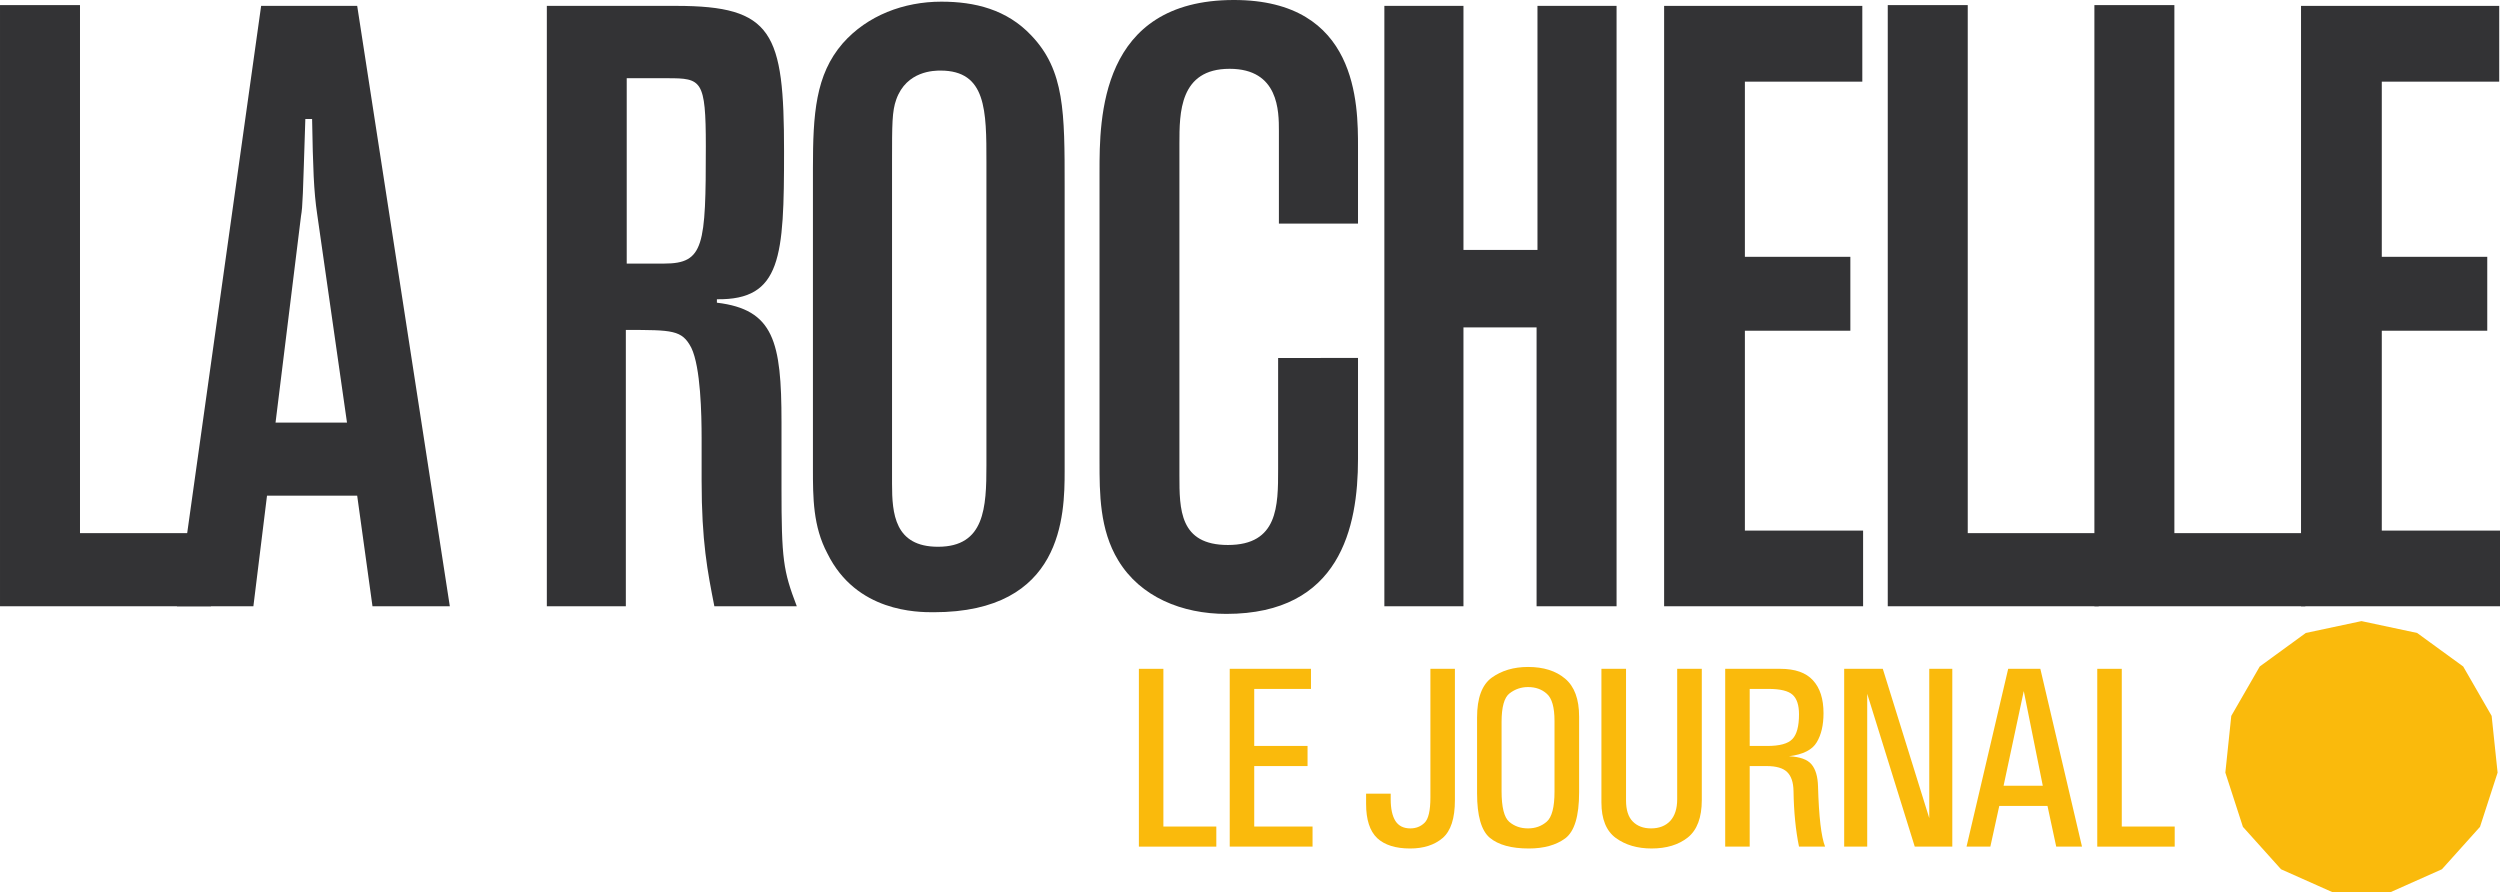
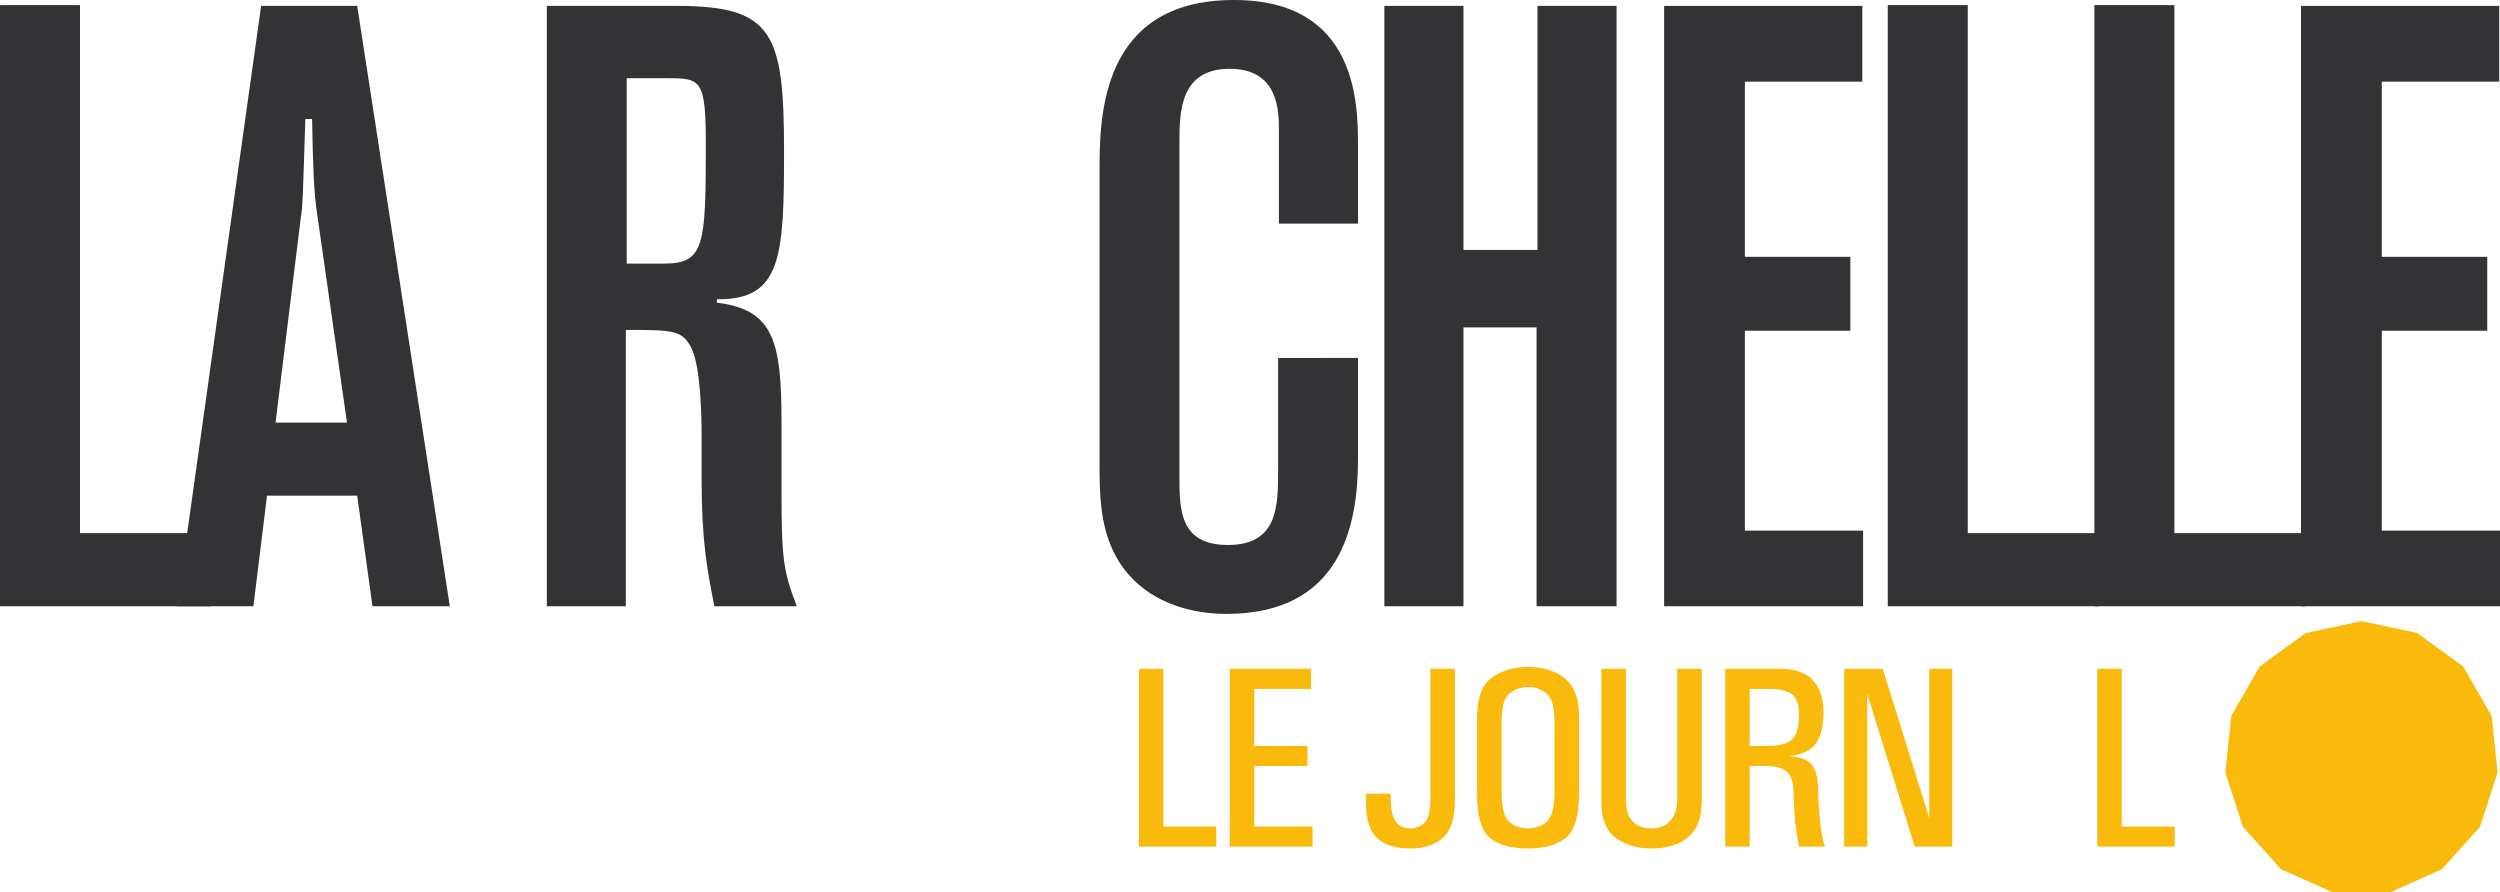
<svg xmlns="http://www.w3.org/2000/svg" xmlns:xlink="http://www.w3.org/1999/xlink" viewBox="0 0 398.515 142.258">
  <defs>
    <g>
      <symbol id="glyph0-0" overflow="visible">
        <path d="M 0.719,0 H 4.516 V -5.281 H 0.719 Z M 1.234,-0.875 V -4.578 L 2.25,-2.719 Z M 2.969,-2.719 3.984,-4.578 V -0.875 Z m -1.391,2.25 0.594,-1.047 L 2.594,-2.344 H 2.625 L 3.047,-1.516 3.625,-0.469 Z m 1.016,-2.625 -0.391,-0.75 -0.531,-0.953 h 1.875 L 3.031,-3.844 2.625,-3.094 Z m 0,0" />
      </symbol>
      <symbol id="glyph0-1" overflow="visible">
        <path d="m 0.719,0 h 0.672 v -2.078 h 0.938 c 1.156,0 1.938,-0.516 1.938,-1.625 0,-1.156 -0.781,-1.547 -1.938,-1.547 H 0.719 Z M 1.391,-2.625 V -4.719 H 2.25 c 0.906,0 1.344,0.25 1.344,1.016 0,0.75 -0.438,1.078 -1.344,1.078 z m 0,0" />
      </symbol>
      <symbol id="glyph0-2" overflow="visible">
        <path d="m 0.516,-0.406 c 0,0.297 0.219,0.5 0.484,0.5 0.25,0 0.469,-0.203 0.469,-0.5 0,-0.297 -0.219,-0.5 -0.469,-0.5 -0.266,0 -0.484,0.203 -0.484,0.5 z m 0,0" />
      </symbol>
      <symbol id="glyph0-3" overflow="visible">
        <path d="" />
      </symbol>
      <symbol id="glyph0-4" overflow="visible">
        <path d="M 1.422,0 H 2.094 C 2.188,-1.984 2.438,-3.156 3.641,-4.703 v -0.406 h -3.281 v 0.578 h 2.531 C 1.891,-3.141 1.5,-1.922 1.422,0 Z m 0,0" />
      </symbol>
      <symbol id="glyph0-5" overflow="visible">
        <path d="M 0.719,0 H 2.062 C 3.641,0 4.516,-0.969 4.516,-2.641 4.516,-4.312 3.641,-5.25 2.031,-5.25 h -1.312 z m 0.672,-0.547 v -4.156 h 0.594 c 1.219,0 1.844,0.734 1.844,2.062 0,1.328 -0.625,2.094 -1.844,2.094 z m 0,0" />
      </symbol>
      <symbol id="glyph0-6" overflow="visible">
        <path d="m 0.375,-1.938 c 0,1.281 0.812,2.031 1.859,2.031 0.531,0 0.938,-0.188 1.281,-0.391 L 3.281,-0.734 C 2.984,-0.547 2.688,-0.438 2.312,-0.438 c -0.75,0 -1.25,-0.516 -1.297,-1.359 h 2.625 C 3.656,-1.891 3.656,-2.031 3.656,-2.156 c 0,-1.109 -0.547,-1.828 -1.547,-1.828 -0.891,0 -1.734,0.781 -1.734,2.047 z M 1.016,-2.234 C 1.094,-3.016 1.578,-3.469 2.125,-3.469 c 0.609,0 0.969,0.438 0.969,1.234 z M 3,-5.719 H 2.312 l -0.719,1.141 h 0.5 z m 0,0" />
      </symbol>
      <symbol id="glyph0-7" overflow="visible">
        <path d="m 0.375,-1.938 c 0,1.297 0.781,2.031 1.812,2.031 0.469,0 0.922,-0.188 1.266,-0.5 L 3.156,-0.844 C 2.922,-0.625 2.609,-0.453 2.25,-0.453 c -0.719,0 -1.203,-0.594 -1.203,-1.484 0,-0.891 0.516,-1.5 1.219,-1.5 0.312,0 0.547,0.141 0.781,0.344 L 3.375,-3.516 c -0.266,-0.25 -0.625,-0.469 -1.141,-0.469 -1,0 -1.859,0.75 -1.859,2.047 z m 0,0" />
      </symbol>
      <symbol id="glyph0-8" overflow="visible">
        <path d="m 0.375,-1.938 c 0,1.281 0.812,2.031 1.859,2.031 0.531,0 0.938,-0.188 1.281,-0.391 L 3.281,-0.734 C 2.984,-0.547 2.688,-0.438 2.312,-0.438 c -0.75,0 -1.25,-0.516 -1.297,-1.359 h 2.625 C 3.656,-1.891 3.656,-2.031 3.656,-2.156 c 0,-1.109 -0.547,-1.828 -1.547,-1.828 -0.891,0 -1.734,0.781 -1.734,2.047 z M 1.016,-2.234 C 1.094,-3.016 1.578,-3.469 2.125,-3.469 c 0.609,0 0.969,0.438 0.969,1.234 z m 0,0" />
      </symbol>
      <symbol id="glyph0-9" overflow="visible">
        <path d="M 0.656,0 H 1.312 V -2.812 C 1.672,-3.219 2,-3.422 2.281,-3.422 c 0.5,0 0.734,0.312 0.734,1.047 V 0 h 0.656 v -2.812 c 0.359,-0.406 0.672,-0.609 0.969,-0.609 0.5,0 0.734,0.312 0.734,1.047 V 0 h 0.656 v -2.469 c 0,-0.984 -0.391,-1.516 -1.188,-1.516 -0.469,0 -0.875,0.297 -1.281,0.75 -0.156,-0.469 -0.484,-0.75 -1.078,-0.75 -0.453,0 -0.875,0.281 -1.203,0.656 H 1.25 l -0.047,-0.562 H 0.656 Z m 0,0" />
      </symbol>
      <symbol id="glyph0-10" overflow="visible">
        <path d="M 0.656,0 H 1.188 l 0.047,-0.391 h 0.031 c 0.344,0.312 0.75,0.484 1.109,0.484 0.891,0 1.688,-0.781 1.688,-2.109 0,-1.188 -0.547,-1.969 -1.547,-1.969 -0.438,0 -0.875,0.234 -1.219,0.547 L 1.312,-4.141 v -1.562 H 0.656 Z M 1.312,-0.859 V -2.906 C 1.688,-3.25 2.031,-3.438 2.359,-3.438 3.094,-3.438 3.375,-2.859 3.375,-2 c 0,0.953 -0.469,1.547 -1.109,1.547 -0.25,0 -0.609,-0.109 -0.953,-0.406 z m 0,0" />
      </symbol>
      <symbol id="glyph0-11" overflow="visible">
        <path d="M 0.656,0 H 1.312 v -2.5 c 0.266,-0.656 0.656,-0.891 0.984,-0.891 0.156,0 0.25,0.016 0.375,0.062 l 0.125,-0.578 c -0.125,-0.047 -0.25,-0.078 -0.406,-0.078 -0.453,0 -0.844,0.312 -1.109,0.797 H 1.25 L 1.203,-3.891 H 0.656 Z m 0,0" />
      </symbol>
      <symbol id="glyph0-12" overflow="visible">
        <path d="" />
      </symbol>
      <symbol id="glyph0-13" overflow="visible">
        <path d="m 0.516,-3.281 c 0,0.297 0.219,0.484 0.484,0.484 0.25,0 0.469,-0.188 0.469,-0.484 0,-0.312 -0.219,-0.516 -0.469,-0.516 -0.266,0 -0.484,0.203 -0.484,0.516 z m 0,2.875 c 0,0.297 0.219,0.5 0.484,0.5 0.25,0 0.469,-0.203 0.469,-0.5 0,-0.297 -0.219,-0.5 -0.469,-0.5 -0.266,0 -0.484,0.203 -0.484,0.5 z m 0,0" />
      </symbol>
      <symbol id="glyph0-14" overflow="visible">
        <path d="M 0.719,0 H 3.688 V -0.562 H 1.391 V -5.25 H 0.719 Z m 0,0" />
      </symbol>
      <symbol id="glyph0-15" overflow="visible">
        <path d="m 0.469,-1.016 c 0,0.703 0.484,1.109 1.141,1.109 0.484,0 0.906,-0.25 1.281,-0.562 H 2.906 L 2.969,0 h 0.547 v -2.391 c 0,-0.969 -0.406,-1.594 -1.359,-1.594 -0.625,0 -1.172,0.266 -1.531,0.5 L 0.891,-3.031 C 1.203,-3.234 1.594,-3.438 2.062,-3.438 c 0.625,0 0.797,0.484 0.797,0.969 -1.656,0.188 -2.391,0.609 -2.391,1.453 z M 1.109,-1.062 c 0,-0.484 0.438,-0.812 1.75,-0.969 v 1.078 c -0.375,0.344 -0.688,0.516 -1.062,0.516 -0.391,0 -0.688,-0.172 -0.688,-0.625 z m 0,0" />
      </symbol>
      <symbol id="glyph0-16" overflow="visible">
        <path d="M 1.688,0 H 2.453 L 4.125,-5.25 H 3.438 l -0.844,2.828 c -0.172,0.625 -0.312,1.125 -0.5,1.734 H 2.062 C 1.859,-1.297 1.75,-1.797 1.547,-2.422 L 0.719,-5.25 H 0 Z m 0,0" />
      </symbol>
      <symbol id="glyph0-17" overflow="visible">
        <path d="m 0.984,-4.688 c 0.266,0 0.469,-0.172 0.469,-0.422 0,-0.266 -0.203,-0.422 -0.469,-0.422 -0.25,0 -0.453,0.156 -0.453,0.422 0,0.25 0.203,0.422 0.453,0.422 z M 0.656,0 H 1.312 V -3.891 H 0.656 Z m 0,0" />
      </symbol>
      <symbol id="glyph0-18" overflow="visible">
        <path d="m 0.656,-0.781 c 0,0.562 0.203,0.875 0.703,0.875 0.172,0 0.281,-0.016 0.375,-0.062 l -0.094,-0.5 C 1.562,-0.453 1.531,-0.453 1.5,-0.453 c -0.094,0 -0.188,-0.078 -0.188,-0.281 v -4.969 H 0.656 Z m 0,0" />
      </symbol>
      <symbol id="glyph0-19" overflow="visible">
        <path d="m 0.219,-0.438 c 0.375,0.297 0.906,0.531 1.453,0.531 0.922,0 1.422,-0.531 1.422,-1.156 0,-0.734 -0.625,-0.969 -1.188,-1.172 -0.438,-0.172 -0.859,-0.312 -0.859,-0.672 0,-0.297 0.219,-0.562 0.719,-0.562 0.344,0 0.625,0.141 0.875,0.344 l 0.312,-0.422 C 2.656,-3.781 2.234,-3.984 1.75,-3.984 0.906,-3.984 0.422,-3.5 0.422,-2.875 c 0,0.656 0.609,0.922 1.156,1.109 C 2,-1.594 2.469,-1.422 2.469,-1.031 c 0,0.344 -0.266,0.609 -0.766,0.609 -0.469,0 -0.812,-0.188 -1.156,-0.453 z m 0,0" />
      </symbol>
      <symbol id="glyph0-20" overflow="visible">
        <path d="m 0.688,-3.453 c 0.547,-0.312 0.859,-0.766 0.859,-1.406 0,-0.469 -0.188,-0.734 -0.5,-0.734 -0.25,0 -0.438,0.172 -0.438,0.453 0,0.25 0.203,0.391 0.438,0.391 0.016,0 0.031,0 0.062,0 0,0.469 -0.203,0.734 -0.609,1 z m 0,0" />
      </symbol>
      <symbol id="glyph0-21" overflow="visible">
        <path d="M 0.656,0 H 1.312 v -2.812 c 0.391,-0.391 0.656,-0.609 1.062,-0.609 0.516,0 0.734,0.312 0.734,1.047 V 0 h 0.656 v -2.469 c 0,-0.984 -0.359,-1.516 -1.188,-1.516 -0.531,0 -0.938,0.281 -1.297,0.656 H 1.25 l -0.047,-0.562 H 0.656 Z m 0,0" />
      </symbol>
      <symbol id="glyph0-22" overflow="visible">
        <path d="m 0.766,-1.203 c 0,0.766 0.281,1.297 1.109,1.297 0.25,0 0.516,-0.062 0.719,-0.141 l -0.125,-0.5 C 2.344,-0.5 2.172,-0.438 2.031,-0.438 c -0.453,0 -0.594,-0.281 -0.594,-0.75 v -2.172 h 1.047 v -0.531 H 1.438 V -4.969 H 0.875 L 0.797,-3.891 0.188,-3.844 v 0.484 h 0.578 z m 0,0" />
      </symbol>
      <symbol id="glyph0-23" overflow="visible">
        <path d="m 0.594,-1.422 c 0,0.984 0.375,1.516 1.203,1.516 0.531,0 0.922,-0.281 1.281,-0.703 H 3.094 L 3.156,0 H 3.703 V -3.891 H 3.047 V -1.125 c -0.375,0.453 -0.656,0.656 -1.062,0.656 -0.5,0 -0.719,-0.312 -0.719,-1.047 v -2.375 H 0.594 Z m 0,0" />
      </symbol>
      <symbol id="glyph0-24" overflow="visible">
        <path d="m 0.625,0 h 2.891 v -0.547 h -1.062 v -4.562 h -0.5 C 1.672,-4.938 1.344,-4.812 0.875,-4.734 v 0.438 h 0.922 v 3.75 H 0.625 Z m 0,0" />
      </symbol>
      <symbol id="glyph0-25" overflow="visible">
-         <path d="m 0.828,-1.938 1.203,-1.75 C 2.172,-3.922 2.312,-4.156 2.438,-4.406 H 2.469 C 2.453,-4.125 2.438,-3.688 2.438,-3.422 V -1.938 Z m 2.922,0 H 3.062 v -3.172 h -0.75 L 0.141,-1.844 v 0.438 H 2.438 V 0 h 0.625 V -1.406 H 3.75 Z m 0,0" />
-       </symbol>
+         </symbol>
      <symbol id="glyph0-26" overflow="visible">
        <path d="m 0.328,-1.75 h 1.844 v -0.5 h -1.844 z m 0,0" />
      </symbol>
      <symbol id="glyph0-27" overflow="visible">
        <path d="M 0.203,-0.594 C 0.547,-0.25 1.062,0.094 1.875,0.094 c 0.891,0 1.719,-0.625 1.719,-1.719 0,-1.109 -0.719,-1.609 -1.578,-1.609 -0.312,0 -0.547,0.078 -0.797,0.203 l 0.141,-1.5 H 3.344 v -0.578 h -2.562 l -0.172,2.469 0.359,0.219 c 0.297,-0.203 0.516,-0.312 0.875,-0.312 0.656,0 1.078,0.422 1.078,1.125 0,0.703 -0.484,1.156 -1.109,1.156 -0.609,0 -0.984,-0.281 -1.297,-0.578 z m 0,0" />
      </symbol>
      <symbol id="glyph0-28" overflow="visible">
        <path d="M 1.297,-0.359 C 1.656,-0.078 2.016,0.094 2.375,0.094 3.266,0.094 4.062,-0.688 4.062,-2 c 0,-1.203 -0.547,-1.984 -1.547,-1.984 -0.453,0 -0.891,0.25 -1.234,0.547 H 1.25 L 1.203,-3.891 H 0.656 v 5.531 H 1.312 v -1.312 z m 0.016,-0.5 V -2.906 C 1.703,-3.25 2.031,-3.438 2.359,-3.438 3.094,-3.438 3.375,-2.859 3.375,-2 c 0,0.953 -0.469,1.547 -1.109,1.547 -0.25,0 -0.609,-0.109 -0.953,-0.406 z m 0,0" />
      </symbol>
      <symbol id="glyph0-29" overflow="visible">
        <path d="m 0.375,-1.938 c 0,1.297 0.844,2.031 1.797,2.031 0.953,0 1.797,-0.734 1.797,-2.031 0,-1.297 -0.844,-2.047 -1.797,-2.047 -0.953,0 -1.797,0.75 -1.797,2.047 z m 0.672,0 c 0,-0.891 0.453,-1.5 1.125,-1.5 0.672,0 1.109,0.609 1.109,1.5 0,0.891 -0.438,1.484 -1.109,1.484 -0.672,0 -1.125,-0.594 -1.125,-1.484 z m 0,0" />
      </symbol>
      <symbol id="glyph0-30" overflow="visible">
        <path d="m 0.312,0 h 3.297 v -0.562 h -1.469 c -0.266,0 -0.578,0.016 -0.859,0.047 1.203,-1.266 2.078,-2.219 2.078,-3.188 0,-0.891 -0.578,-1.5 -1.531,-1.5 -0.656,0 -1.109,0.312 -1.547,0.781 l 0.375,0.375 C 0.953,-4.391 1.328,-4.656 1.75,-4.656 c 0.656,0 0.969,0.406 0.969,1 0,0.812 -0.859,1.734 -2.406,3.266 z m 0,0" />
      </symbol>
      <symbol id="glyph0-31" overflow="visible">
        <path d="m 0.203,-0.625 c 0.344,0.375 0.875,0.719 1.688,0.719 0.938,0 1.672,-0.547 1.672,-1.453 0,-0.703 -0.484,-1.156 -1.094,-1.297 V -2.688 c 0.547,-0.203 0.922,-0.594 0.922,-1.219 0,-0.828 -0.641,-1.297 -1.531,-1.297 -0.594,0 -1.062,0.281 -1.453,0.641 L 0.75,-4.141 c 0.312,-0.312 0.672,-0.516 1.094,-0.516 0.547,0 0.875,0.297 0.875,0.797 0,0.547 -0.359,0.953 -1.453,0.953 v 0.5 c 1.219,0 1.641,0.422 1.641,1.016 0,0.578 -0.438,0.938 -1.062,0.938 -0.594,0 -1,-0.281 -1.297,-0.609 z m 0,0" />
      </symbol>
      <symbol id="glyph1-0" overflow="visible">
        <path d="" />
      </symbol>
      <symbol id="glyph1-1" overflow="visible">
        <path d="M 5.688,-95.828 V 0 h 33.625 v -11.656 h -20.875 v -84.172 z m 0,0" />
      </symbol>
      <symbol id="glyph1-2" overflow="visible">
        <path d="M 14.375,-95.703 0.953,0 h 12.188 L 15.312,-17.625 h 14.375 L 32.125,0 H 44.453 L 29.688,-95.703 Z m 8.125,18.031 c 0.141,7.859 0.266,11.531 0.812,15.188 l 4.75,33.203 H 16.672 l 4.062,-32.938 c 0.281,-1.625 0.281,-2.984 0.688,-15.453 z m 0,0" />
      </symbol>
      <symbol id="glyph1-3" overflow="visible">
        <path d="" />
      </symbol>
      <symbol id="glyph1-4" overflow="visible">
        <path d="m 5.562,0 h 12.594 v -44.047 c 7.469,0 8.953,0 10.438,2.844 1.5,3.109 1.641,10.703 1.641,14.359 v 6.781 c 0,9.766 0.938,14.5 2.031,20.062 H 45.406 c -2.172,-5.688 -2.438,-7.453 -2.438,-18.984 V -29.406 c 0,-12.75 -1.219,-17.906 -10.297,-18.984 V -48.938 C 42.969,-48.797 43.375,-55.703 43.375,-72.516 c 0,-18.984 -1.766,-23.188 -17.219,-23.188 H 5.562 Z m 19.25,-84.172 c 5.422,0 6.094,0.266 6.094,10.844 0,15.859 -0.266,18.703 -6.641,18.703 h -5.969 v -29.547 z m 0,0" />
      </symbol>
      <symbol id="glyph1-5" overflow="visible">
-         <path d="m 5.281,-21.953 c 0,4.609 0,9.219 2.312,13.547 4.609,9.359 14.359,9.359 16.938,9.359 20.609,0 20.875,-15.453 20.875,-22.5 v -45.406 c 0,-11.797 0,-18.438 -5.281,-24 C 36.188,-95.156 31.047,-96.375 25.75,-96.375 c -5.953,0 -11.781,2.172 -15.719,6.641 -4.344,5.016 -4.75,11.25 -4.75,19.922 z M 32.938,-22.5 c 0,6.781 -0.266,13.016 -7.719,13.016 -6.922,0 -7.328,-5.297 -7.328,-10.031 v -51.375 c 0,-5.969 0,-8 0.672,-9.891 1.641,-4.609 6.109,-4.609 7.062,-4.609 7.312,0 7.312,6.359 7.312,14.641 z m 0,0" />
-       </symbol>
+         </symbol>
      <symbol id="glyph1-6" overflow="visible">
        <path d="m 5.422,-23.047 c 0,5.016 0,10.844 2.984,15.734 3.516,5.828 10.156,8.531 17.219,8.531 18.156,0 21,-13.828 21,-24.672 v -16.125 H 33.891 v 17.75 c 0,5.828 0,12.062 -8,12.062 -7.734,0 -7.734,-5.688 -7.734,-11.109 v -52.859 c 0,-4.891 0,-11.938 8,-11.938 7.859,0 7.859,6.781 7.859,9.906 V -61 H 46.625 v -12.203 c 0,-6.766 0,-23.438 -19.781,-23.438 -21.422,0 -21.422,18.969 -21.422,27.375 z m 0,0" />
      </symbol>
      <symbol id="glyph1-7" overflow="visible">
        <path d="M 5.281,-95.703 V 0 h 12.609 v -44.453 h 11.656 V 0 h 12.75 V -95.703 H 29.688 v 38.906 H 17.891 v -38.906 z m 0,0" />
      </symbol>
      <symbol id="glyph1-8" overflow="visible">
        <path d="M 5.688,0 H 37.406 V -12.062 H 18.562 V -43.922 H 35.375 v -11.781 H 18.562 V -83.625 H 37.281 V -95.703 H 5.688 Z m 0,0" />
      </symbol>
      <symbol id="glyph2-0" overflow="visible">
        <path d="" />
      </symbol>
      <symbol id="glyph2-1" overflow="visible">
        <path d="M 1.484,-8.547 V 0 H 0.938 V -9.453 H 1.703 L 5.531,-0.906 V -9.453 H 6.078 V 0 H 5.344 Z m 0,0" />
      </symbol>
      <symbol id="glyph2-2" overflow="visible">
        <path d="m 0.672,-8.438 c 0,-0.227 0.039,-0.441 0.125,-0.641 0.094,-0.207 0.219,-0.391 0.375,-0.547 0.156,-0.156 0.332,-0.273 0.531,-0.359 0.207,-0.094 0.426,-0.141 0.656,-0.141 0.238,0 0.457,0.047 0.656,0.141 0.207,0.086 0.383,0.203 0.531,0.359 0.156,0.156 0.273,0.34 0.359,0.547 C 4,-8.879 4.047,-8.664 4.047,-8.438 4.047,-8.207 4,-7.988 3.906,-7.781 3.82,-7.582 3.703,-7.406 3.547,-7.25 c -0.148,0.156 -0.324,0.281 -0.531,0.375 -0.199,0.086 -0.418,0.125 -0.656,0.125 -0.23,0 -0.449,-0.039 -0.656,-0.125 -0.199,-0.094 -0.375,-0.219 -0.531,-0.375 -0.156,-0.156 -0.281,-0.332 -0.375,-0.531 -0.086,-0.207 -0.125,-0.426 -0.125,-0.656 z m 0.547,0 c 0,0.312 0.109,0.586 0.328,0.812 0.227,0.219 0.5,0.328 0.812,0.328 0.312,0 0.582,-0.109 0.812,-0.328 0.227,-0.227 0.344,-0.5 0.344,-0.812 0,-0.312 -0.117,-0.578 -0.344,-0.797 -0.23,-0.227 -0.5,-0.344 -0.812,-0.344 -0.312,0 -0.586,0.117 -0.812,0.344 C 1.328,-9.016 1.219,-8.75 1.219,-8.438 Z m 0,0" />
      </symbol>
      <symbol id="glyph2-3" overflow="visible">
        <path d="" />
      </symbol>
      <symbol id="glyph2-4" overflow="visible">
        <path d="M 2.297,0 H 1.75 V -8.906 H 0.938 v -0.547 h 1.359 z m 0,0" />
      </symbol>
      <symbol id="glyph2-5" overflow="visible">
        <path d="m 5.016,-3.562 c 0,-0.332 -0.062,-0.641 -0.188,-0.922 C 4.711,-4.766 4.551,-5.004 4.344,-5.203 4.145,-5.41 3.91,-5.57 3.641,-5.688 3.367,-5.801 3.082,-5.859 2.781,-5.859 c -0.219,0 -0.43,0.031 -0.625,0.094 C 1.969,-5.711 1.789,-5.633 1.625,-5.531 H 1.078 V -9.453 H 5.125 v 0.547 h -3.5 v 2.766 c 0.344,-0.176 0.727,-0.266 1.156,-0.266 0.375,0 0.727,0.074 1.062,0.219 0.344,0.148 0.641,0.344 0.891,0.594 0.25,0.25 0.445,0.555 0.594,0.906 0.145,0.344 0.219,0.719 0.219,1.125 v 0.797 c 0,0.406 -0.074,0.781 -0.219,1.125 -0.148,0.344 -0.344,0.648 -0.594,0.906 -0.25,0.25 -0.547,0.449 -0.891,0.594 C 3.508,-0.004 3.156,0.062 2.781,0.062 2.32,0.062 1.895,-0.035 1.5,-0.234 1.113,-0.441 0.797,-0.719 0.547,-1.062 l 0.438,-0.312 c 0.207,0.281 0.461,0.508 0.766,0.672 0.312,0.156 0.656,0.234 1.031,0.234 0.301,0 0.586,-0.055 0.859,-0.172 0.27,-0.113 0.504,-0.27 0.703,-0.469 0.207,-0.207 0.367,-0.453 0.484,-0.734 0.125,-0.281 0.188,-0.586 0.188,-0.922 z m 0,0" />
      </symbol>
      <symbol id="glyph3-0" overflow="visible">
        <path d="" />
      </symbol>
      <symbol id="glyph3-1" overflow="visible">
        <path d="M 0.922,-5.266 V 0 h -0.344 v -5.812 h 0.469 l 2.359,5.25 v -5.25 H 3.734 V 0 h -0.438 z m 0,0" />
      </symbol>
      <symbol id="glyph3-2" overflow="visible">
        <path d="m 0.547,-4.109 c 0,-0.25 0.039,-0.477 0.125,-0.688 0.094,-0.219 0.211,-0.406 0.359,-0.562 C 1.188,-5.516 1.367,-5.633 1.578,-5.719 1.785,-5.812 2.008,-5.859 2.25,-5.859 c 0.227,0 0.445,0.047 0.656,0.141 0.207,0.086 0.391,0.203 0.547,0.359 0.156,0.156 0.273,0.344 0.359,0.562 0.094,0.211 0.141,0.438 0.141,0.688 v 2.406 c 0,0.25 -0.047,0.484 -0.141,0.703 -0.086,0.211 -0.203,0.391 -0.359,0.547 -0.156,0.156 -0.34,0.281 -0.547,0.375 -0.211,0.082 -0.43,0.125 -0.656,0.125 -0.242,0 -0.465,-0.043 -0.672,-0.125 C 1.367,-0.172 1.188,-0.297 1.031,-0.453 0.883,-0.609 0.766,-0.789 0.672,-1 c -0.086,-0.219 -0.125,-0.453 -0.125,-0.703 z m 3.062,0 C 3.609,-4.316 3.57,-4.508 3.5,-4.688 3.438,-4.863 3.344,-5.008 3.219,-5.125 3.094,-5.25 2.945,-5.348 2.781,-5.422 2.613,-5.492 2.438,-5.531 2.25,-5.531 c -0.188,0 -0.367,0.039 -0.531,0.109 C 1.551,-5.348 1.406,-5.25 1.281,-5.125 1.156,-5.008 1.055,-4.863 0.984,-4.688 0.91,-4.508 0.875,-4.316 0.875,-4.109 v 2.406 c 0,0.211 0.035,0.402 0.109,0.578 0.07,0.168 0.172,0.312 0.297,0.438 0.125,0.125 0.27,0.227 0.438,0.297 0.164,0.062 0.344,0.094 0.531,0.094 0.188,0 0.363,-0.031 0.531,-0.094 C 2.945,-0.461 3.094,-0.562 3.219,-0.688 3.344,-0.812 3.438,-0.957 3.5,-1.125 3.57,-1.301 3.609,-1.492 3.609,-1.703 Z m 0,0" />
      </symbol>
      <symbol id="glyph3-3" overflow="visible">
        <path d="M 1.625,0 0.203,-5.812 h 0.344 L 1.875,-0.359 3.219,-5.812 H 3.547 L 2.125,0 Z m 0,0" />
      </symbol>
      <symbol id="glyph3-4" overflow="visible">
        <path d="M 0.578,-5.812 H 3.406 v 0.328 H 0.922 v 2.078 h 1.656 v 0.328 h -1.656 v 2.75 H 3.406 V 0 H 0.578 Z m 0,0" />
      </symbol>
      <symbol id="glyph3-5" overflow="visible">
        <path d="m 4.406,-5.297 -1.609,2.719 h -0.281 l -1.594,-2.719 V 0 h -0.344 v -5.812 h 0.406 L 2.656,-2.984 4.328,-5.812 h 0.406 V 0 H 4.406 Z m 0,0" />
      </symbol>
      <symbol id="glyph3-6" overflow="visible">
        <path d="m 2.719,-3.266 c 0.469,0.137 0.797,0.344 0.984,0.625 0.188,0.273 0.281,0.57 0.281,0.891 0,0.262 -0.047,0.496 -0.141,0.703 C 3.758,-0.836 3.641,-0.656 3.484,-0.5 3.336,-0.344 3.16,-0.219 2.953,-0.125 2.742,-0.039 2.52,0 2.281,0 H 0.578 V -5.812 H 2.281 c 0.188,0 0.363,0.039 0.531,0.109 0.164,0.062 0.312,0.156 0.438,0.281 0.125,0.125 0.223,0.273 0.297,0.438 0.07,0.168 0.109,0.359 0.109,0.578 0,0.23 -0.062,0.449 -0.188,0.656 -0.125,0.211 -0.375,0.371 -0.75,0.484 z M 3.656,-1.75 c 0,-0.156 -0.039,-0.316 -0.109,-0.484 C 3.473,-2.398 3.375,-2.547 3.25,-2.672 3.125,-2.797 2.977,-2.895 2.812,-2.969 2.645,-3.039 2.469,-3.078 2.281,-3.078 H 1.25 V -3.406 h 1.031 c 0.145,0 0.281,-0.023 0.406,-0.078 0.125,-0.062 0.234,-0.141 0.328,-0.234 0.094,-0.094 0.164,-0.203 0.219,-0.328 0.062,-0.125 0.094,-0.242 0.094,-0.359 0,-0.164 -0.031,-0.312 -0.094,-0.438 -0.055,-0.125 -0.125,-0.234 -0.219,-0.328 C 2.922,-5.266 2.812,-5.336 2.688,-5.391 2.562,-5.453 2.426,-5.484 2.281,-5.484 H 0.922 v 5.156 H 2.281 c 0.188,0 0.363,-0.035 0.531,-0.109 0.164,-0.07 0.312,-0.172 0.438,-0.297 0.125,-0.125 0.223,-0.27 0.297,-0.438 C 3.617,-1.336 3.656,-1.531 3.656,-1.75 Z m 0,0" />
      </symbol>
      <symbol id="glyph3-7" overflow="visible">
-         <path d="m 1.25,-3.406 h 1.203 c 0.145,0 0.281,-0.023 0.406,-0.078 0.125,-0.062 0.234,-0.141 0.328,-0.234 0.094,-0.094 0.164,-0.203 0.219,-0.328 0.051,-0.125 0.078,-0.242 0.078,-0.359 0,-0.164 -0.027,-0.312 -0.078,-0.438 -0.055,-0.125 -0.125,-0.234 -0.219,-0.328 -0.094,-0.094 -0.203,-0.164 -0.328,-0.219 -0.125,-0.062 -0.262,-0.094 -0.406,-0.094 H 0.922 V 0 h -0.344 v -5.812 h 1.875 c 0.188,0 0.363,0.039 0.531,0.109 0.164,0.062 0.312,0.156 0.438,0.281 0.125,0.125 0.223,0.273 0.297,0.438 0.07,0.168 0.109,0.359 0.109,0.578 0,0.156 -0.039,0.32 -0.109,0.484 -0.074,0.168 -0.172,0.312 -0.297,0.438 -0.125,0.125 -0.273,0.227 -0.438,0.297 -0.168,0.074 -0.344,0.109 -0.531,0.109 H 1.656 L 3.875,0 H 3.469 L 1.25,-3.078 Z m 0,0" />
+         <path d="m 1.25,-3.406 h 1.203 c 0.145,0 0.281,-0.023 0.406,-0.078 0.125,-0.062 0.234,-0.141 0.328,-0.234 0.094,-0.094 0.164,-0.203 0.219,-0.328 0.051,-0.125 0.078,-0.242 0.078,-0.359 0,-0.164 -0.027,-0.312 -0.078,-0.438 -0.055,-0.125 -0.125,-0.234 -0.219,-0.328 -0.094,-0.094 -0.203,-0.164 -0.328,-0.219 -0.125,-0.062 -0.262,-0.094 -0.406,-0.094 H 0.922 V 0 h -0.344 v -5.812 h 1.875 c 0.188,0 0.363,0.039 0.531,0.109 0.164,0.062 0.312,0.156 0.438,0.281 0.125,0.125 0.223,0.273 0.297,0.438 0.07,0.168 0.109,0.359 0.109,0.578 0,0.156 -0.039,0.32 -0.109,0.484 -0.074,0.168 -0.172,0.312 -0.297,0.438 -0.125,0.125 -0.273,0.227 -0.438,0.297 -0.168,0.074 -0.344,0.109 -0.531,0.109 H 1.656 L 3.875,0 H 3.469 L 1.25,-3.078 Z " />
      </symbol>
      <symbol id="glyph3-8" overflow="visible">
        <path d="m 3.312,-4.453 c 0,0.188 -0.031,0.367 -0.094,0.531 -0.062,0.156 -0.148,0.312 -0.25,0.469 -0.105,0.148 -0.227,0.293 -0.359,0.438 C 2.473,-2.879 2.332,-2.75 2.188,-2.625 c -0.148,0.148 -0.297,0.297 -0.453,0.453 -0.156,0.156 -0.305,0.328 -0.438,0.516 -0.137,0.18 -0.25,0.375 -0.344,0.594 -0.094,0.219 -0.156,0.465 -0.188,0.734 h 2.531 V 0 h -2.875 c 0,-0.363 0.047,-0.688 0.141,-0.969 C 0.656,-1.25 0.773,-1.504 0.922,-1.734 1.066,-1.961 1.227,-2.164 1.406,-2.344 c 0.188,-0.188 0.375,-0.363 0.562,-0.531 0.125,-0.113 0.25,-0.234 0.375,-0.359 C 2.469,-3.367 2.578,-3.5 2.672,-3.625 2.766,-3.758 2.836,-3.895 2.891,-4.031 2.941,-4.164 2.969,-4.305 2.969,-4.453 2.969,-4.586 2.941,-4.719 2.891,-4.844 2.848,-4.977 2.781,-5.098 2.688,-5.203 2.594,-5.305 2.473,-5.383 2.328,-5.438 c -0.148,-0.062 -0.312,-0.094 -0.5,-0.094 -0.23,0 -0.438,0.055 -0.625,0.156 -0.188,0.105 -0.352,0.242 -0.484,0.406 L 0.453,-5.141 c 0.156,-0.219 0.352,-0.391 0.594,-0.516 0.238,-0.133 0.5,-0.203 0.781,-0.203 0.238,0 0.453,0.043 0.641,0.125 0.188,0.074 0.344,0.18 0.469,0.312 0.125,0.125 0.219,0.273 0.281,0.438 0.062,0.168 0.094,0.344 0.094,0.531 z m 0,0" />
      </symbol>
      <symbol id="glyph3-9" overflow="visible">
        <path d="m 0.422,-4.109 c 0,-0.25 0.039,-0.477 0.125,-0.688 0.094,-0.219 0.211,-0.406 0.359,-0.562 C 1.062,-5.516 1.242,-5.633 1.453,-5.719 1.66,-5.812 1.883,-5.859 2.125,-5.859 c 0.227,0 0.445,0.047 0.656,0.141 0.207,0.086 0.391,0.203 0.547,0.359 0.156,0.156 0.273,0.344 0.359,0.562 0.094,0.211 0.141,0.438 0.141,0.688 v 2.406 c 0,0.25 -0.047,0.484 -0.141,0.703 -0.086,0.211 -0.203,0.391 -0.359,0.547 -0.156,0.156 -0.34,0.281 -0.547,0.375 -0.211,0.082 -0.43,0.125 -0.656,0.125 -0.242,0 -0.465,-0.043 -0.672,-0.125 C 1.242,-0.172 1.062,-0.297 0.906,-0.453 0.758,-0.609 0.641,-0.789 0.547,-1 c -0.086,-0.219 -0.125,-0.453 -0.125,-0.703 z m 3.062,0 C 3.484,-4.316 3.445,-4.508 3.375,-4.688 3.312,-4.863 3.219,-5.008 3.094,-5.125 2.969,-5.25 2.82,-5.348 2.656,-5.422 2.488,-5.492 2.312,-5.531 2.125,-5.531 c -0.188,0 -0.367,0.039 -0.531,0.109 C 1.426,-5.348 1.281,-5.25 1.156,-5.125 1.031,-5.008 0.93,-4.863 0.859,-4.688 0.785,-4.508 0.75,-4.316 0.75,-4.109 v 2.406 c 0,0.211 0.035,0.402 0.109,0.578 0.07,0.168 0.172,0.312 0.297,0.438 0.125,0.125 0.27,0.227 0.438,0.297 0.164,0.062 0.344,0.094 0.531,0.094 0.188,0 0.363,-0.031 0.531,-0.094 C 2.82,-0.461 2.969,-0.562 3.094,-0.688 3.219,-0.812 3.312,-0.957 3.375,-1.125 3.445,-1.301 3.484,-1.492 3.484,-1.703 Z m 0,0" />
      </symbol>
      <symbol id="glyph3-10" overflow="visible">
        <path d="M 1.406,0 H 1.078 v -5.484 h -0.5 V -5.812 H 1.406 Z m 0,0" />
      </symbol>
      <symbol id="glyph3-11" overflow="visible">
        <path d="m 2.125,-3.938 c 0.227,0 0.445,0.047 0.656,0.141 0.207,0.086 0.391,0.203 0.547,0.359 0.156,0.156 0.273,0.344 0.359,0.562 0.094,0.211 0.141,0.438 0.141,0.688 v 0.484 c 0,0.25 -0.047,0.484 -0.141,0.703 -0.086,0.211 -0.203,0.391 -0.359,0.547 -0.156,0.156 -0.34,0.281 -0.547,0.375 -0.211,0.082 -0.43,0.125 -0.656,0.125 -0.242,0 -0.465,-0.043 -0.672,-0.125 C 1.242,-0.172 1.062,-0.297 0.906,-0.453 0.758,-0.609 0.641,-0.789 0.547,-1 c -0.086,-0.219 -0.125,-0.453 -0.125,-0.703 V -2.188 c 0,-0.438 0.023,-0.863 0.078,-1.281 0.062,-0.426 0.18,-0.805 0.359,-1.141 0.188,-0.344 0.441,-0.625 0.766,-0.844 0.332,-0.227 0.758,-0.363 1.281,-0.406 v 0.328 c -0.344,0 -0.637,0.059 -0.875,0.172 -0.242,0.117 -0.445,0.273 -0.609,0.469 -0.156,0.188 -0.289,0.418 -0.391,0.688 C 0.938,-3.941 0.867,-3.656 0.828,-3.344 0.992,-3.52 1.18,-3.66 1.391,-3.766 1.609,-3.879 1.852,-3.938 2.125,-3.938 Z m 0,0.328 c -0.188,0 -0.367,0.031 -0.531,0.094 -0.156,0.062 -0.297,0.156 -0.422,0.281 C 1.047,-3.117 0.945,-2.977 0.875,-2.812 0.801,-2.656 0.758,-2.484 0.75,-2.297 v 0.594 c 0,0.211 0.035,0.402 0.109,0.578 0.07,0.168 0.172,0.312 0.297,0.438 0.125,0.125 0.27,0.227 0.438,0.297 0.164,0.062 0.344,0.094 0.531,0.094 0.188,0 0.363,-0.031 0.531,-0.094 C 2.82,-0.461 2.969,-0.562 3.094,-0.688 3.219,-0.812 3.312,-0.957 3.375,-1.125 3.445,-1.301 3.484,-1.492 3.484,-1.703 V -2.188 C 3.484,-2.395 3.445,-2.586 3.375,-2.766 3.312,-2.941 3.219,-3.094 3.094,-3.219 2.969,-3.344 2.82,-3.438 2.656,-3.5 2.488,-3.57 2.312,-3.609 2.125,-3.609 Z m 0,0" />
      </symbol>
      <symbol id="glyph4-0" overflow="visible">
        <path d="M 1.547,0 V -21.406 H 19.188 V 0 Z m 5.188,-5.188 H 14 V -16.203 H 6.734 Z m 0,0" />
      </symbol>
      <symbol id="glyph4-1" overflow="visible">
        <path d="m 2.703,-28.344 h 3.906 v 25.141 h 8.438 V 0 H 2.703 Z M 5.594,-30.75 Z M 9.453,0 Z M 0,-28.641 Z m 0,0" />
      </symbol>
      <symbol id="glyph4-2" overflow="visible">
        <path d="M 2.766,0 V -28.344 H 15.719 v 3.203 H 6.672 v 9.094 h 8.5 v 3.203 h -8.5 v 9.641 H 15.969 V 0 Z m 6.875,-30.75 z M 11.922,0 Z M 0,-28.641 Z m 0,0" />
      </symbol>
      <symbol id="glyph4-3" overflow="visible">
        <path d="" />
      </symbol>
      <symbol id="glyph4-4" overflow="visible">
        <path d="m 1.031,-8.438 h 3.922 v 0.875 c 0,1.512 0.25,2.668 0.75,3.469 0.508,0.793 1.301,1.188 2.375,1.188 0.906,0 1.66,-0.297 2.266,-0.891 0.625,-0.594 0.938,-1.941 0.938,-4.047 v -20.5 h 3.906 v 20.953 c 0,2.887 -0.652,4.891 -1.953,6.016 -1.312,1.117 -3.043,1.672 -5.188,1.672 -2.312,0 -4.062,-0.551 -5.25,-1.656 C 1.617,-2.484 1.031,-4.301 1.031,-6.812 Z m 0,0" />
      </symbol>
      <symbol id="glyph4-5" overflow="visible">
        <path d="M 2.766,-9.766 V -20.594 c 0,-3.094 0.781,-5.207 2.344,-6.344 1.582,-1.133 3.508,-1.703 5.781,-1.703 2.477,0 4.453,0.625 5.922,1.875 1.477,1.25 2.219,3.262 2.219,6.031 V -8.656 c 0,3.793 -0.742,6.242 -2.219,7.344 -1.469,1.074 -3.402,1.609 -5.797,1.609 -2.781,0 -4.859,-0.57 -6.234,-1.719 C 3.438,-2.566 2.766,-4.926 2.766,-8.5 Z m 3.906,-0.016 v 0.938 c 0,2.555 0.406,4.184 1.219,4.891 0.82,0.699 1.82,1.047 3,1.047 1.156,0 2.145,-0.352 2.969,-1.062 0.832,-0.719 1.25,-2.312 1.25,-4.781 v -11.297 c 0,-2.156 -0.406,-3.594 -1.219,-4.312 -0.793,-0.719 -1.793,-1.078 -3,-1.078 -1.094,0 -2.074,0.336 -2.938,1 -0.855,0.648 -1.281,2.172 -1.281,4.578 z M 10.891,-30.75 Z m 0,0" />
      </symbol>
      <symbol id="glyph4-6" overflow="visible">
        <path d="m 2.812,-28.344 h 3.922 v 20.984 c 0,1.512 0.359,2.633 1.078,3.359 0.719,0.73 1.688,1.094 2.906,1.094 1.289,0 2.312,-0.395 3.062,-1.188 0.738,-0.812 1.109,-1.957 1.109,-3.438 v -20.812 H 18.812 v 20.922 c 0,2.781 -0.746,4.773 -2.234,5.969 -1.48,1.168 -3.402,1.75 -5.766,1.75 -2.262,0 -4.164,-0.555 -5.703,-1.672 C 3.578,-2.5 2.812,-4.391 2.812,-7.047 Z M 11,-30.75 Z M 10.812,0 Z M 0,-28.641 Z m 0,0" />
      </symbol>
      <symbol id="glyph4-7" overflow="visible">
        <path d="m 2.766,0 v -28.344 h 8.781 c 2.363,0 4.098,0.609 5.203,1.828 1.125,1.211 1.688,2.961 1.688,5.25 0,1.887 -0.359,3.43 -1.078,4.625 -0.711,1.211 -2.184,1.953 -4.422,2.234 1.738,0.086 2.93,0.512 3.578,1.281 0.656,0.773 1.004,1.945 1.047,3.516 0.133,4.836 0.508,8.039 1.125,9.609 H 14.531 C 14,-2.594 13.707,-5.547 13.656,-8.859 c -0.023,-1.383 -0.359,-2.395 -1.016,-3.031 -0.648,-0.633 -1.742,-0.953 -3.281,-0.953 h -2.688 V 0 Z m 3.906,-16.047 H 9.469 c 1.977,0 3.312,-0.363 4,-1.094 0.707,-0.727 1.062,-2.047 1.062,-3.953 0,-1.457 -0.34,-2.492 -1.016,-3.109 -0.68,-0.625 -1.961,-0.938 -3.844,-0.938 h -3 z M 10.531,-30.75 Z m 0.5,30.75 z M 0,-28.641 Z m 0,0" />
      </symbol>
      <symbol id="glyph4-8" overflow="visible">
        <path d="m 2.703,-28.344 h 6.156 l 7.406,23.797 V -28.344 H 19.938 V 0 H 13.953 L 6.375,-24.359 V 0 H 2.703 Z M 11.922,-30.75 Z M 11.469,0 Z M 0,-28.641 Z m 0,0" />
      </symbol>
      <symbol id="glyph4-9" overflow="visible">
-         <path d="M 1.641,0 8.281,-28.344 h 5.125 L 20.047,0 H 15.938 l -1.391,-6.484 h -7.688 L 5.438,0 Z m 5.906,-9.703 h 6.25 l -3.031,-15.094 z M 10.922,-30.75 Z M 15.891,0 Z M 0,-28.641 Z m 0,0" />
-       </symbol>
+         </symbol>
      <symbol id="glyph5-0" overflow="visible">
        <path d="m 4.438,-20.078 1.156,1.844 c 0.188,0.344 0.484,0.5 0.875,0.5 0.188,0 0.344,-0.031 0.5,-0.109 C 7.125,-17.922 7.312,-18 7.531,-18.109 c 0.203,-0.094 0.453,-0.172 0.734,-0.266 0.281,-0.062 0.641,-0.109 1.062,-0.125 0.531,0 0.938,0.141 1.219,0.391 0.281,0.266 0.422,0.594 0.422,1 0,0.422 -0.094,0.766 -0.281,1.062 -0.172,0.297 -0.391,0.562 -0.656,0.797 -0.266,0.25 -0.547,0.484 -0.844,0.688 -0.297,0.219 -0.562,0.453 -0.812,0.703 -0.234,0.25 -0.406,0.531 -0.547,0.844 -0.141,0.312 -0.188,0.672 -0.109,1.094 l 0.297,2 h 2.953 l 0.391,-1.688 c 0.062,-0.234 0.188,-0.484 0.406,-0.688 0.203,-0.219 0.438,-0.422 0.688,-0.641 0.281,-0.203 0.562,-0.453 0.844,-0.688 0.297,-0.25 0.562,-0.531 0.812,-0.875 0.234,-0.359 0.453,-0.766 0.609,-1.219 0.172,-0.453 0.25,-1.016 0.25,-1.656 0.016,-0.688 -0.109,-1.312 -0.359,-1.875 -0.234,-0.562 -0.578,-1.047 -1.031,-1.453 -0.453,-0.406 -1.016,-0.719 -1.656,-0.938 -0.672,-0.219 -1.406,-0.328 -2.203,-0.344 -1.156,0 -2.172,0.203 -3.016,0.562 -0.844,0.375 -1.594,0.828 -2.266,1.344 z M 7,-5.484 C 7,-5.125 7.047,-4.812 7.172,-4.531 7.297,-4.25 7.469,-4 7.688,-3.797 c 0.188,0.203 0.453,0.391 0.734,0.5 0.297,0.125 0.609,0.188 0.938,0.188 0.328,0 0.656,-0.062 0.938,-0.188 0.266,-0.109 0.531,-0.297 0.75,-0.5 C 11.25,-4 11.422,-4.25 11.547,-4.531 c 0.125,-0.281 0.172,-0.594 0.172,-0.953 0,-0.312 -0.047,-0.625 -0.172,-0.922 -0.125,-0.281 -0.297,-0.547 -0.5,-0.75 -0.219,-0.219 -0.484,-0.391 -0.75,-0.516 -0.281,-0.109 -0.609,-0.188 -0.922,-0.188 -0.344,0 -0.656,0.078 -0.938,0.188 -0.297,0.125 -0.547,0.297 -0.75,0.516 -0.219,0.203 -0.391,0.469 -0.516,0.75 C 7.047,-6.109 7,-5.797 7,-5.484 Z M 1,-25.312 V 0 h 17.672 v -25.312 z m 1.141,24.109 v -22.906 H 17.406 v 22.906 z m 0,0" />
      </symbol>
      <symbol id="glyph5-1" overflow="visible">
        <path d="m 16.672,-10.594 c -0.328,-0.734 -0.766,-1.359 -1.328,-1.859 -0.531,-0.516 -1.172,-0.938 -1.875,-1.266 -0.672,-0.328 -1.391,-0.625 -2.125,-0.875 -0.734,-0.25 -1.453,-0.484 -2.156,-0.703 -0.703,-0.219 -1.312,-0.469 -1.875,-0.75 -0.547,-0.281 -0.984,-0.625 -1.312,-1.016 -0.328,-0.406 -0.5,-0.891 -0.5,-1.484 0,-0.469 0.078,-0.906 0.234,-1.297 0.188,-0.391 0.422,-0.719 0.766,-1 0.328,-0.281 0.734,-0.5 1.219,-0.656 0.484,-0.172 1.047,-0.234 1.703,-0.234 1.828,0 3.172,0.188 4.078,0.578 0.156,1.578 0.234,2.516 0.312,2.828 0.078,0.438 0.344,0.656 0.797,0.656 H 16.625 V -24.125 c -2.344,-0.969 -4.781,-1.438 -7.266,-1.438 -1.312,0 -2.484,0.188 -3.516,0.609 -1.016,0.406 -1.891,0.938 -2.594,1.625 C 2.562,-22.656 2.016,-21.875 1.641,-21 c -0.359,0.875 -0.562,1.766 -0.562,2.688 0,1.156 0.188,2.125 0.516,2.906 0.328,0.797 0.766,1.453 1.312,1.984 0.562,0.531 1.172,0.938 1.875,1.281 0.703,0.312 1.406,0.594 2.125,0.828 0.719,0.234 1.438,0.438 2.141,0.656 0.703,0.188 1.328,0.438 1.875,0.719 0.562,0.281 1,0.641 1.328,1.062 0.328,0.422 0.484,0.969 0.484,1.625 0,1.188 -0.359,2.109 -1.094,2.734 -0.734,0.625 -1.766,0.969 -3.125,0.969 -2.156,0 -3.75,-0.156 -4.766,-0.484 C 3.594,-5.641 3.484,-6.594 3.438,-6.906 3.344,-7.344 3.062,-7.562 2.625,-7.562 H 0.609 v 6.516 C 3.203,-0.172 5.625,0.281 7.875,0.281 c 0.188,0 0.375,0.016 0.5,0.016 C 9.781,0.281 11.031,0.062 12.109,-0.344 13.188,-0.766 14.125,-1.359 14.875,-2.094 c 0.75,-0.734 1.328,-1.609 1.719,-2.609 0.375,-1 0.578,-2.062 0.578,-3.203 0,-1.047 -0.156,-1.953 -0.5,-2.688 z m 0,0" />
      </symbol>
      <symbol id="glyph5-2" overflow="visible">
        <path d="m 9.438,-18.234 c -1.359,0 -2.578,0.234 -3.688,0.641 -1.078,0.438 -2.016,1.062 -2.797,1.844 -0.766,0.812 -1.375,1.766 -1.797,2.906 -0.422,1.156 -0.625,2.438 -0.625,3.828 0,1.438 0.203,2.719 0.625,3.859 C 1.578,-4 2.188,-3.047 2.953,-2.234 3.734,-1.438 4.672,-0.812 5.75,-0.391 c 1.109,0.438 2.328,0.656 3.688,0.656 1.328,0 2.547,-0.219 3.641,-0.656 C 14.156,-0.812 15.109,-1.438 15.875,-2.234 16.641,-3.047 17.234,-4 17.656,-5.156 c 0.422,-1.141 0.625,-2.422 0.625,-3.859 0,-1.391 -0.203,-2.672 -0.625,-3.828 C 17.234,-13.984 16.641,-14.938 15.875,-15.75 15.109,-16.531 14.156,-17.156 13.078,-17.594 11.984,-18 10.766,-18.234 9.438,-18.234 Z m 0,15.172 c -1.531,0 -2.641,-0.484 -3.359,-1.5 -0.734,-1.016 -1.094,-2.484 -1.094,-4.422 0,-1.922 0.359,-3.391 1.094,-4.406 0.719,-1.016 1.828,-1.531 3.359,-1.531 1.484,0 2.578,0.5 3.297,1.516 0.719,1.016 1.094,2.5 1.094,4.422 0,1.953 -0.375,3.422 -1.094,4.422 -0.719,1.016 -1.812,1.5 -3.297,1.5 z m 0,0" />
      </symbol>
      <symbol id="glyph5-3" overflow="visible">
        <path d="m 19.812,-17.938 h -3.469 c 0,0 0,0 -0.016,0 h -4.219 v 2.047 c 0,0.609 0.297,0.984 0.875,1.109 0.234,0.031 0.281,0.047 1.172,0.203 l -2.609,6.734 C 11.406,-7.531 11.312,-7.188 11.188,-6.875 11.078,-6.562 10.969,-6.25 10.891,-5.891 10.812,-6.234 10.734,-6.562 10.641,-6.875 10.531,-7.203 10.438,-7.531 10.312,-7.828 l -2.828,-6.812 C 8.047,-14.75 8.125,-14.75 8.312,-14.781 c 0.594,-0.125 0.875,-0.5 0.875,-1.109 V -17.938 H 0.453 v 2.047 c -0.016,0.609 0.281,0.984 0.875,1.109 0.266,0.031 0.156,0.031 1.641,0.297 L 8.734,-1.312 5.375,5.859 h 3.219 c 0.422,0 0.734,-0.062 0.922,-0.219 C 9.734,5.484 9.891,5.25 10.031,4.938 l 8.312,-19.422 c 1.469,-0.266 1.375,-0.266 1.641,-0.297 0.578,-0.125 0.875,-0.5 0.875,-1.109 V -17.938 Z m 0,0" />
      </symbol>
      <symbol id="glyph5-4" overflow="visible">
        <path d="m 20.734,-3.156 c -0.047,0 -0.125,-0.016 -0.203,-0.031 C 20.422,-3.203 20.25,-3.234 20,-3.266 19.75,-3.328 19.406,-3.375 18.969,-3.469 v -7.938 c 0,-1.016 -0.141,-1.922 -0.406,-2.766 -0.25,-0.844 -0.641,-1.562 -1.156,-2.156 -0.5,-0.594 -1.125,-1.062 -1.891,-1.406 -0.75,-0.328 -1.625,-0.484 -2.594,-0.484 -0.625,0 -1.172,0.047 -1.688,0.172 -0.5,0.109 -1,0.281 -1.453,0.516 -0.438,0.203 -0.875,0.469 -1.281,0.781 -0.391,0.297 -0.766,0.625 -1.125,1.016 L 7.062,-17.156 C 6.891,-17.672 6.531,-17.938 5.969,-17.938 H 0.688 v 2.047 c -0.016,0.609 0.281,0.984 0.875,1.109 0.031,0 0.125,0.016 0.203,0.031 0.109,0.016 0.266,0.047 0.531,0.078 0.234,0.062 0.594,0.109 1.031,0.203 v 11 C 2.891,-3.375 2.531,-3.328 2.297,-3.266 2.031,-3.234 1.875,-3.203 1.766,-3.188 1.688,-3.172 1.594,-3.156 1.562,-3.156 c -0.594,0.141 -0.891,0.5 -0.875,1.109 V 0 h 9.609 v -2.047 c 0,-0.609 -0.281,-0.969 -0.875,-1.109 -0.062,0 -0.125,-0.016 -0.219,-0.031 C 9.094,-3.203 8.922,-3.234 8.688,-3.266 8.438,-3.328 8.078,-3.375 7.641,-3.469 v -9.5 c 0.578,-0.594 1.219,-1.047 1.859,-1.375 0.656,-0.359 1.344,-0.516 2.109,-0.516 1.016,0 1.766,0.297 2.266,0.891 0.516,0.594 0.766,1.453 0.766,2.562 V 0 h 6.969 v -2.047 c 0,-0.609 -0.281,-0.969 -0.875,-1.109 z m 0,0" />
      </symbol>
      <symbol id="glyph5-5" overflow="visible">
        <path d="m 13.234,-7.547 c -0.25,-0.5 -0.578,-0.938 -1,-1.312 -0.422,-0.359 -0.891,-0.656 -1.406,-0.906 -0.531,-0.25 -1.062,-0.453 -1.625,-0.641 C 8.656,-10.594 8.125,-10.766 7.594,-10.922 7.062,-11.078 6.609,-11.25 6.188,-11.469 5.781,-11.656 5.438,-11.875 5.203,-12.141 4.953,-12.406 4.812,-12.734 4.812,-13.125 c 0,-0.578 0.25,-1.047 0.734,-1.422 0.484,-0.344 1.172,-0.531 2.016,-0.531 0.812,0 1.641,0.078 2.094,0.234 0.141,1.344 0.203,1.812 0.234,1.984 0.078,0.438 0.359,0.641 0.797,0.641 h 2.016 v -5.078 l 0.016,-0.016 C 10.203,-18.094 9.234,-18.234 7.484,-18.234 c -1.094,0 -2.078,0.156 -2.922,0.453 -0.828,0.297 -1.547,0.703 -2.109,1.188 -0.562,0.5 -1,1.094 -1.297,1.734 C 0.875,-14.188 0.734,-13.5 0.734,-12.75 c 0,0.797 0.125,1.484 0.375,2.047 C 1.344,-10.156 1.688,-9.688 2.094,-9.312 2.516,-8.922 3,-8.594 3.516,-8.344 c 0.531,0.234 1.062,0.469 1.625,0.641 0.562,0.203 1.109,0.375 1.625,0.531 0.531,0.156 1,0.328 1.422,0.516 0.422,0.219 0.75,0.438 1,0.703 0.25,0.281 0.375,0.609 0.375,1.031 0,0.281 -0.062,0.562 -0.172,0.828 C 9.297,-3.828 9.125,-3.609 8.875,-3.406 8.625,-3.203 8.328,-3.047 7.969,-2.922 7.594,-2.797 7.156,-2.75 6.656,-2.75 5.875,-2.75 4.766,-2.75 3.812,-3.047 3.672,-4.469 3.609,-4.938 3.562,-5.109 3.484,-5.547 3.203,-5.75 2.766,-5.75 h -2.031 v 5.062 c 1.297,0.5 3.469,0.969 5.688,0.969 1.156,0 2.188,-0.141 3.078,-0.438 0.891,-0.297 1.641,-0.719 2.25,-1.25 0.609,-0.516 1.062,-1.156 1.375,-1.891 0.328,-0.734 0.469,-1.516 0.469,-2.391 0,-0.719 -0.125,-1.328 -0.359,-1.859 z m 0,0" />
      </symbol>
      <symbol id="glyph5-6" overflow="visible">
        <path d="" />
      </symbol>
      <symbol id="glyph5-7" overflow="visible">
        <path d="M 19.125,-13.016 C 18.812,-14.156 18.359,-15.125 17.766,-15.891 17.188,-16.656 16.484,-17.25 15.656,-17.656 c -0.797,-0.422 -1.688,-0.609 -2.672,-0.609 -1.266,0 -2.359,0.234 -3.312,0.766 C 8.75,-17 7.906,-16.328 7.188,-15.484 L 6.844,-17.156 C 6.797,-17.438 6.656,-17.625 6.453,-17.75 c -0.188,-0.141 -0.438,-0.188 -0.719,-0.188 h -5.281 v 2.047 c -0.016,0.609 0.281,0.984 0.875,1.109 0.031,0 0.125,0.016 0.219,0.031 0.094,0.016 0.25,0.047 0.516,0.078 0.25,0.062 0.594,0.109 1.031,0.203 V 2.391 C 2.656,2.484 2.312,2.531 2.062,2.594 1.797,2.625 1.641,2.656 1.547,2.672 1.453,2.688 1.359,2.719 1.328,2.719 0.734,2.859 0.438,3.203 0.453,3.812 V 5.859 H 10.062 V 3.812 c 0,-0.609 -0.281,-0.953 -0.875,-1.094 -0.047,0 -0.125,-0.031 -0.203,-0.047 C 8.875,2.656 8.703,2.625 8.453,2.594 8.203,2.531 7.859,2.484 7.422,2.391 v -3.875 c 0.562,0.562 1.188,0.984 1.906,1.297 0.703,0.312 1.562,0.453 2.578,0.453 1.172,0 2.234,-0.234 3.203,-0.703 0.938,-0.469 1.75,-1.141 2.406,-1.984 0.688,-0.828 1.188,-1.812 1.562,-2.969 C 19.438,-6.531 19.625,-7.766 19.625,-9.125 c 0,-1.438 -0.172,-2.75 -0.5,-3.891 z M 14.859,-6.406 C 14.672,-5.641 14.375,-5 14,-4.516 13.625,-4 13.188,-3.625 12.656,-3.391 c -0.531,0.234 -1.125,0.375 -1.766,0.375 -0.672,0 -1.297,-0.109 -1.875,-0.359 C 8.438,-3.625 7.906,-4.047 7.422,-4.641 v -8.062 c 0.547,-0.688 1.141,-1.203 1.766,-1.594 0.641,-0.391 1.422,-0.562 2.312,-0.562 0.578,0 1.078,0.109 1.516,0.312 0.453,0.219 0.844,0.547 1.156,1 0.312,0.438 0.562,1.031 0.719,1.766 0.172,0.734 0.266,1.625 0.266,2.688 0,1.031 -0.109,1.922 -0.297,2.688 z m 0,0" />
      </symbol>
      <symbol id="glyph5-8" overflow="visible">
        <path d="m 12.562,-18.266 c -1.062,0 -2.047,0.312 -2.906,0.953 -0.859,0.641 -1.609,1.516 -2.25,2.625 L 7.141,-16.859 C 7.094,-17.25 6.969,-17.531 6.797,-17.688 c -0.188,-0.188 -0.5,-0.25 -0.938,-0.25 H 0.688 v 2.047 c -0.016,0.609 0.281,0.984 0.875,1.109 0.25,0.031 0.281,0.047 1.766,0.312 v 11 C 1.844,-3.203 1.812,-3.188 1.562,-3.156 c -0.594,0.141 -0.891,0.5 -0.875,1.109 V 0 h 9.609 v -2.047 c 0,-0.609 -0.281,-0.969 -0.875,-1.109 -0.266,-0.031 -0.281,-0.047 -1.781,-0.312 v -7.703 c 0.438,-0.953 0.984,-1.688 1.641,-2.188 0.641,-0.484 1.406,-0.734 2.297,-0.734 0.516,0 0.922,0.047 1.219,0.125 0.297,0.078 0.531,0.125 0.719,0.125 0.188,0 0.344,-0.047 0.469,-0.141 0.125,-0.078 0.188,-0.219 0.219,-0.438 l 0.562,-3.234 c -0.578,-0.422 -1.312,-0.609 -2.203,-0.609 z m 0,0" />
      </symbol>
      <symbol id="glyph5-9" overflow="visible">
        <path d="m 7.969,0.281 c 0.875,0 1.703,-0.125 2.531,-0.406 0.812,-0.266 1.547,-0.656 2.172,-1.188 L 11.375,-3.406 c -0.109,-0.125 -0.188,-0.219 -0.266,-0.281 -0.078,-0.078 -0.188,-0.109 -0.312,-0.109 -0.109,0 -0.203,0.031 -0.312,0.109 C 10.375,-3.625 10.25,-3.562 10.109,-3.5 9.969,-3.438 9.812,-3.359 9.641,-3.297 c -0.172,0.078 -0.406,0.094 -0.656,0.094 -0.484,0 -0.844,-0.156 -1.125,-0.469 -0.281,-0.312 -0.422,-0.75 -0.422,-1.312 v -9.734 h 4.719 v -3.078 H 7.438 v -5.656 H 5.203 c -0.266,0 -0.484,0.078 -0.656,0.203 -0.172,0.125 -0.281,0.312 -0.312,0.531 l -0.906,4.906 -2.891,0.469 v 1.719 c 0,0.312 0.062,0.547 0.25,0.688 0.172,0.156 0.359,0.219 0.609,0.219 h 1.812 V -4.688 c 0,1.562 0.422,2.781 1.266,3.656 0.844,0.875 2.031,1.312 3.594,1.312 z m 0,0" />
      </symbol>
      <symbol id="glyph5-10" overflow="visible">
        <path d="M 5.359,-25.312 H 1.281 v 10.016 c 0,1.062 0.047,2.125 0.156,3.141 0.109,1.016 0.25,2.094 0.422,3.234 H 4.781 c 0.172,-1.141 0.312,-2.219 0.422,-3.234 0.094,-1.016 0.156,-2.078 0.156,-3.141 z m -4.75,22.938 c 0,0.375 0.062,0.734 0.203,1.047 0.125,0.312 0.312,0.594 0.547,0.828 0.25,0.234 0.531,0.406 0.859,0.547 C 2.531,0.188 2.891,0.25 3.266,0.25 3.625,0.25 3.969,0.188 4.312,0.047 4.625,-0.094 4.906,-0.266 5.141,-0.5 5.375,-0.734 5.562,-1.016 5.703,-1.328 5.844,-1.641 5.922,-2 5.922,-2.375 c 0,-0.359 -0.078,-0.703 -0.219,-1.031 C 5.562,-3.734 5.375,-4 5.141,-4.25 4.906,-4.484 4.625,-4.672 4.312,-4.812 3.969,-4.953 3.625,-5.016 3.25,-5.016 c -0.359,0 -0.719,0.062 -1.047,0.203 -0.312,0.141 -0.594,0.328 -0.844,0.562 C 1.125,-4 0.938,-3.734 0.812,-3.406 0.672,-3.078 0.609,-2.734 0.609,-2.375 Z m 0,0" />
      </symbol>
      <symbol id="glyph6-0" overflow="visible">
        <path d="M 0.562,0 V -7.734 H 6.922 V 0 Z m 1.875,-1.875 H 5.047 V -5.859 H 2.438 Z m 0,0" />
      </symbol>
      <symbol id="glyph6-1" overflow="visible">
-         <path d="M 3.906,-4.281 V -5.438 h 2.938 v 5.078 c -0.887,0.312 -1.84,0.469 -2.859,0.469 -1.012,0 -1.766,-0.211 -2.266,-0.641 -0.5,-0.426 -0.75,-1.145 -0.75,-2.156 v -4.594 c 0,-1.145 0.266,-1.941 0.797,-2.391 0.52,-0.445 1.258,-0.672 2.219,-0.672 0.957,0 1.672,0.215 2.141,0.641 0.477,0.438 0.719,1.074 0.719,1.906 v 0.5 H 5.438 V -7.438 c 0,-0.645 -0.125,-1.098 -0.375,-1.359 C 4.82,-9.055 4.484,-9.188 4.047,-9.188 c -0.562,0 -0.98,0.156 -1.25,0.469 -0.273,0.305 -0.406,0.793 -0.406,1.469 v 4.328 c 0,0.773 0.141,1.277 0.422,1.516 0.289,0.242 0.691,0.359 1.203,0.359 0.406,0 0.879,-0.094 1.422,-0.281 V -4.281 Z M 4,-11.109 Z M 4,0 Z m 0,0" />
-       </symbol>
+         </symbol>
      <symbol id="glyph6-2" overflow="visible">
        <path d="m 1,0 v -10.234 h 3.172 c 0.852,0 1.477,0.219 1.875,0.656 0.406,0.438 0.609,1.074 0.609,1.906 0,0.68 -0.133,1.234 -0.391,1.672 -0.262,0.43 -0.793,0.695 -1.594,0.797 0.625,0.031 1.055,0.188 1.297,0.469 0.238,0.273 0.363,0.695 0.375,1.266 C 6.395,-1.719 6.531,-0.562 6.75,0 H 5.25 C 5.051,-0.938 4.941,-2.004 4.922,-3.203 c 0,-0.5 -0.121,-0.863 -0.359,-1.094 -0.23,-0.227 -0.625,-0.344 -1.188,-0.344 H 2.406 V 0 Z m 1.406,-5.797 h 1.016 c 0.707,0 1.188,-0.129 1.438,-0.391 C 5.117,-6.445 5.25,-6.926 5.25,-7.625 5.25,-8.145 5.125,-8.516 4.875,-8.734 4.633,-8.961 4.176,-9.078 3.5,-9.078 H 2.406 Z m 1.391,-5.312 z M 3.984,0 Z M 0,-10.344 Z m 0,0" />
      </symbol>
      <symbol id="glyph6-3" overflow="visible">
        <path d="M 0.594,0 2.984,-10.234 H 4.844 L 7.234,0 H 5.75 L 5.25,-2.344 H 2.469 L 1.969,0 Z m 2.125,-3.5 H 4.984 L 3.891,-8.953 Z M 3.938,-11.109 Z M 5.734,0 Z M 0,-10.344 Z m 0,0" />
      </symbol>
      <symbol id="glyph6-4" overflow="visible">
        <path d="M 0.969,-10.234 H 3.203 L 5.875,-1.641 v -8.594 H 7.203 V 0 h -2.156 l -2.75,-8.797 V 0 H 0.969 Z m 3.344,-0.875 z M 4.141,0 Z M 0,-10.344 Z m 0,0" />
      </symbol>
      <symbol id="glyph6-5" overflow="visible">
        <path d="m 1.016,0 v -10.234 h 2.5 c 1.219,0 2.082,0.242 2.594,0.719 0.52,0.48 0.781,1.32 0.781,2.516 v 3.969 c 0,1.148 -0.234,1.938 -0.703,2.375 C 5.727,-0.219 5.145,0 4.438,0 Z M 2.438,-1.156 h 1.297 c 0.75,0 1.223,-0.16 1.422,-0.484 0.219,-0.332 0.328,-0.895 0.328,-1.688 V -6.906 c 0,-0.945 -0.148,-1.539 -0.438,-1.781 -0.305,-0.258 -0.742,-0.391 -1.312,-0.391 H 2.438 Z m 1.172,-9.953 z M 0,-10.344 Z m 0,0" />
      </symbol>
      <symbol id="glyph6-6" overflow="visible">
        <path d="" />
      </symbol>
      <symbol id="glyph6-7" overflow="visible">
        <path d="M 0.969,-10.234 H 2.391 V -1.156 H 5.438 V 0 H 0.969 Z m 1.047,-0.875 z M 3.406,0 Z M 0,-10.344 Z m 0,0" />
      </symbol>
      <symbol id="glyph6-8" overflow="visible">
        <path d="m 1,0 v -10.234 h 4.672 v 1.156 H 2.406 v 3.281 h 3.078 v 1.156 H 2.406 V -1.156 H 5.766 V 0 Z M 3.484,-11.109 Z M 4.312,0 Z M 0,-10.344 Z m 0,0" />
      </symbol>
    </g>
  </defs>
  <g fill="#333335" transform="translate(-75.313,-75.179)">
    <use xlink:href="#glyph1-1" x="69.626" y="171.82" />
    <use xlink:href="#glyph1-2" x="102.564" y="171.82" />
    <use xlink:href="#glyph1-4" x="156.92" y="171.82" />
    <use xlink:href="#glyph1-5" x="199.618" y="171.82" />
    <use xlink:href="#glyph1-6" x="245.162" y="171.82" />
    <use xlink:href="#glyph1-7" x="290.707" y="171.82" />
    <use xlink:href="#glyph1-8" x="334.896" y="171.82" />
    <use xlink:href="#glyph1-1" x="370.545" y="171.82" />
    <use xlink:href="#glyph1-1" x="403.484" y="171.82" />
    <use xlink:href="#glyph1-8" x="436.422" y="171.82" />
  </g>
  <g fill="#faba0c" transform="translate(-75.313,-75.179)">
    <use xlink:href="#glyph4-1" x="254.155" y="210.137" />
    <use xlink:href="#glyph4-2" x="268.572" y="210.137" />
    <use xlink:href="#glyph4-4" x="292.046" y="210.137" />
    <use xlink:href="#glyph4-5" x="308.001" y="210.137" />
    <use xlink:href="#glyph4-6" x="327.777" y="210.137" />
    <use xlink:href="#glyph4-7" x="347.554" y="210.137" />
    <use xlink:href="#glyph4-8" x="366.583" y="210.137" />
    <use xlink:href="#glyph4-9" x="387.149" y="210.137" />
    <use xlink:href="#glyph4-1" x="406.926" y="210.137" />
  </g>
  <path fill="#faba0c" d="m 376.433,99.008 -8.875,1.891 -7.34,5.344 -4.539,7.875 -0.945,9.043 2.801,8.645 6.074,6.758 8.289,3.695 h 9.07 l 8.289,-3.695 6.07,-6.758 2.805,-8.645 -0.949,-9.043 -4.535,-7.875 -7.344,-5.344 z m 0,0" />
</svg>